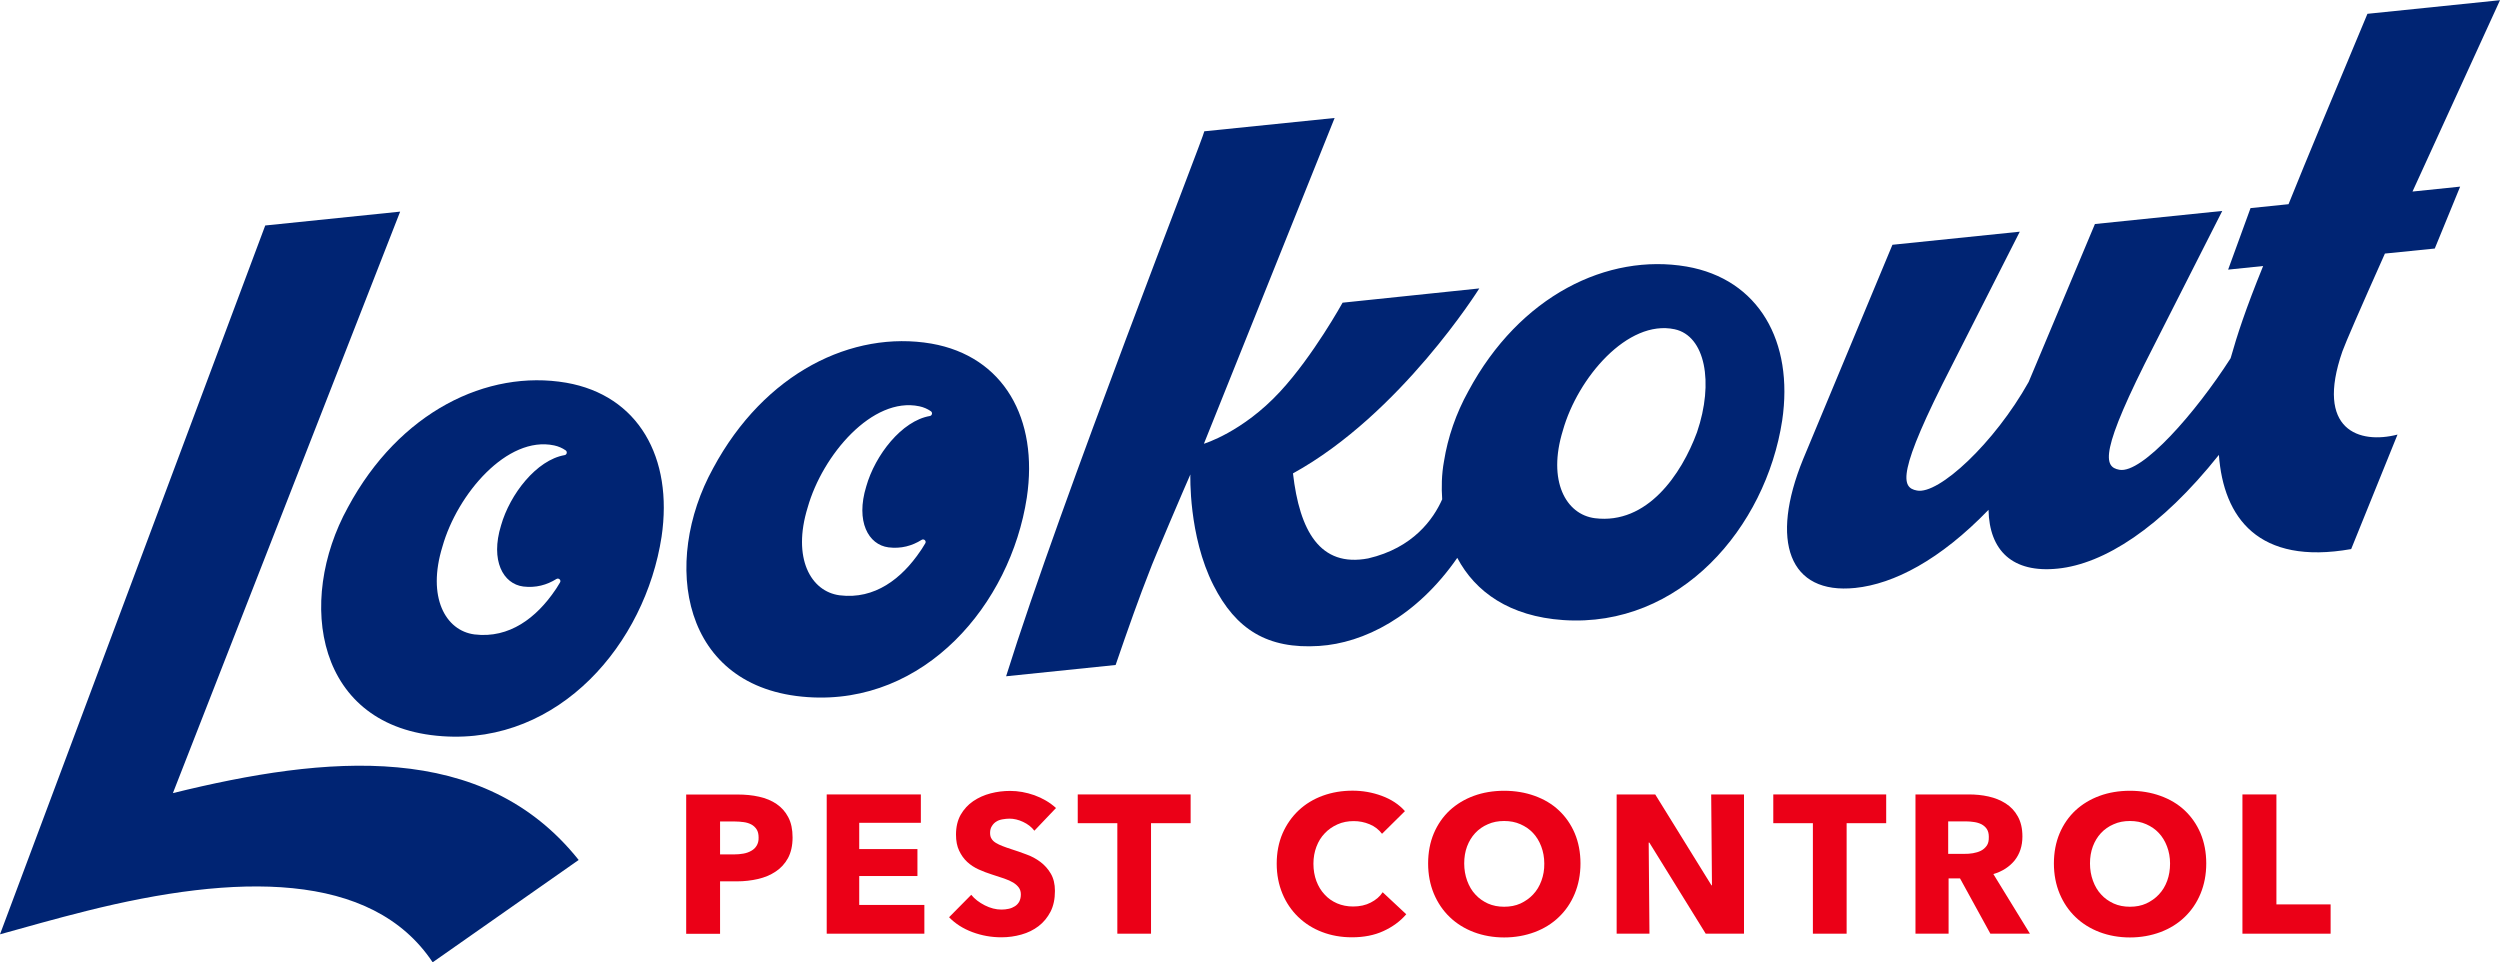
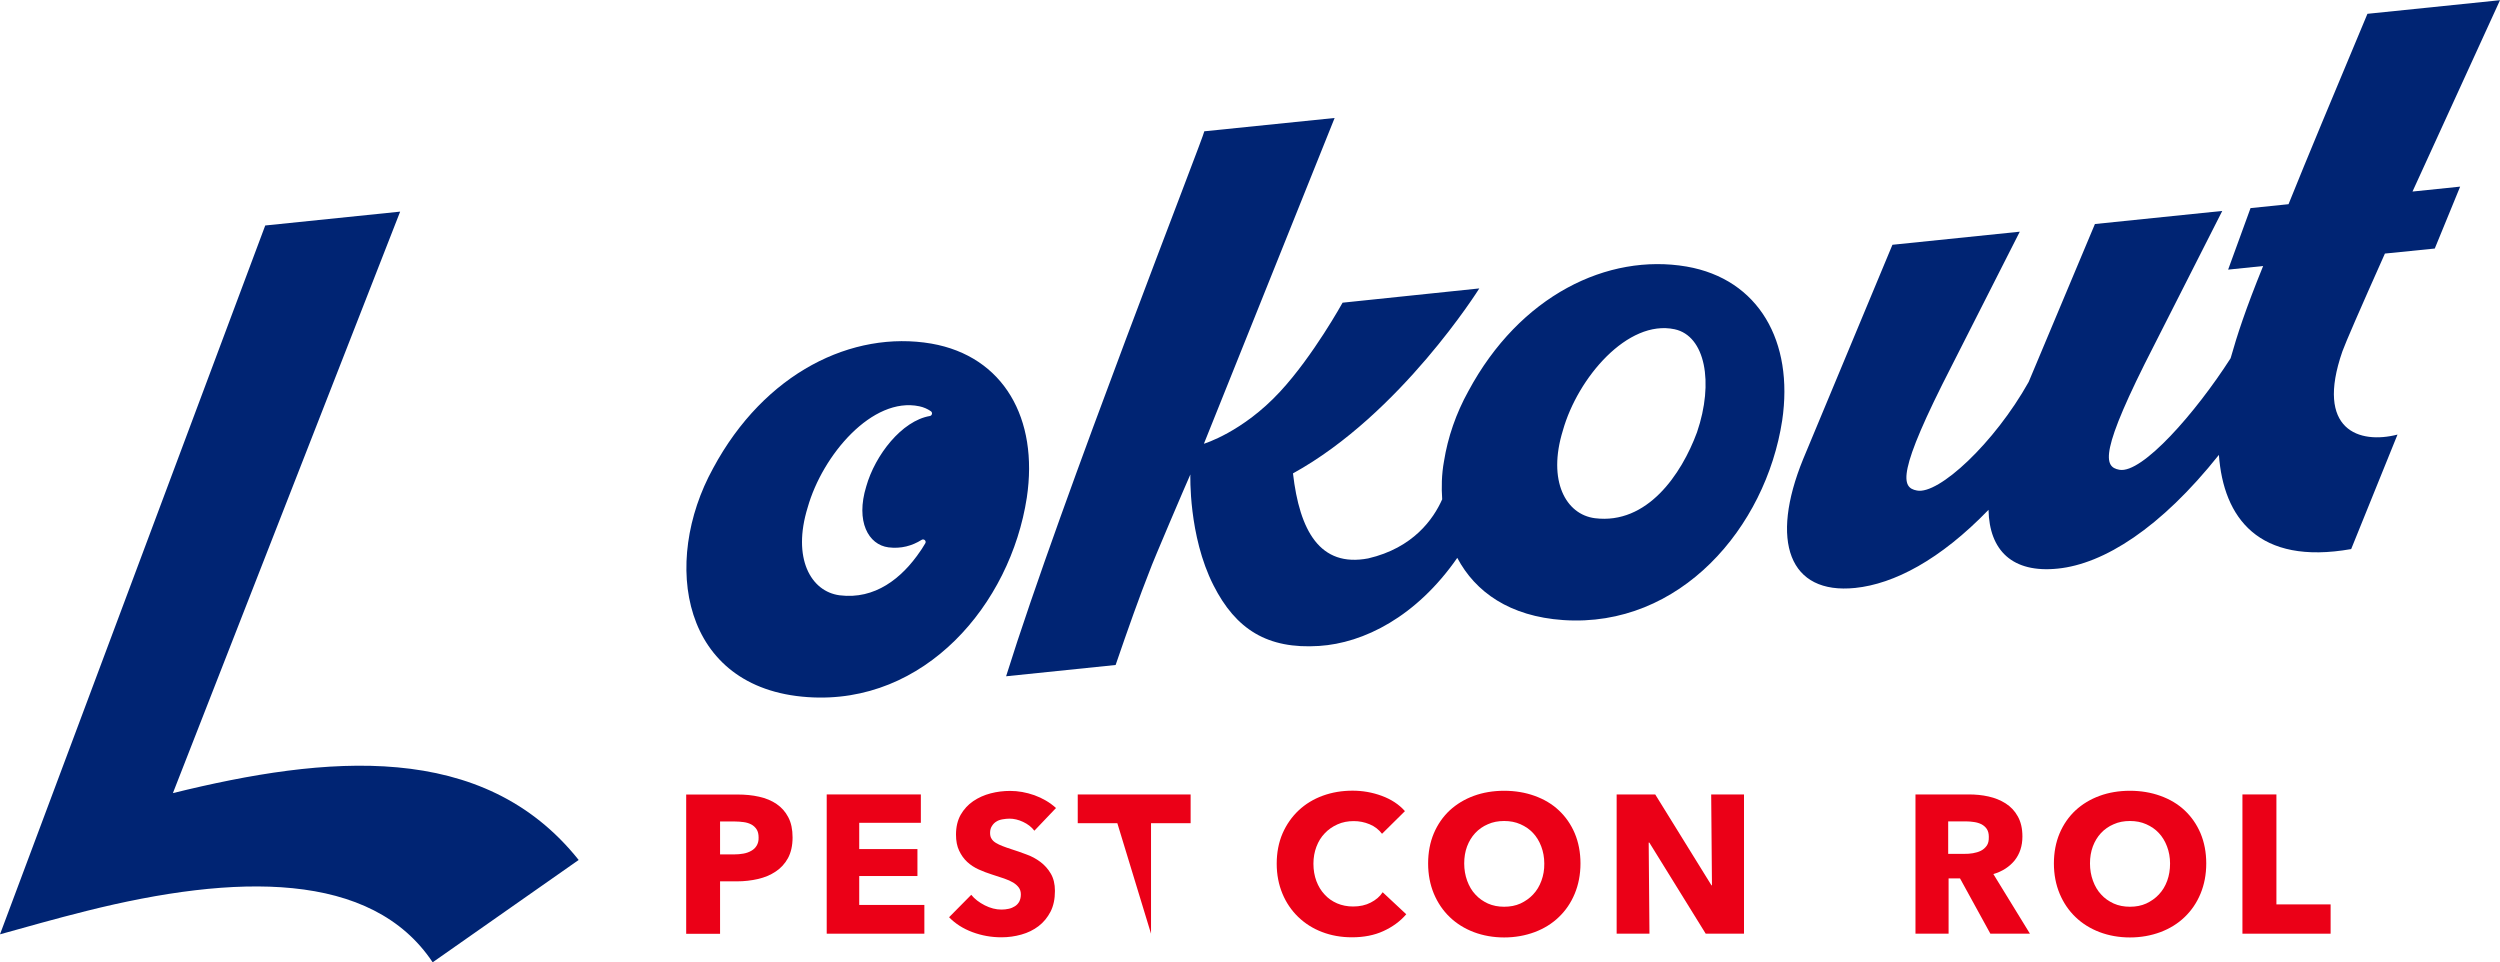
<svg xmlns="http://www.w3.org/2000/svg" width="200px" height="77px" viewBox="0 0 200 77">
  <g id="surface1">
    <path style=" stroke:none;fill-rule:nonzero;fill:rgb(92.157%,0%,9.02%);fill-opacity:1;" d="M 62.125 64.32 C 61.73 64.051 61.262 63.855 60.73 63.738 C 60.199 63.617 59.625 63.562 59.012 63.562 L 54.895 63.562 L 54.895 74.703 L 57.605 74.703 L 57.605 70.508 L 58.957 70.508 C 59.543 70.508 60.094 70.445 60.637 70.32 C 61.176 70.195 61.645 70 62.062 69.719 C 62.469 69.449 62.801 69.086 63.043 68.641 C 63.281 68.195 63.406 67.648 63.406 66.996 C 63.406 66.352 63.293 65.812 63.062 65.379 C 62.832 64.934 62.52 64.59 62.125 64.32 Z M 60.531 67.656 C 60.426 67.832 60.281 67.969 60.094 68.07 C 59.906 68.176 59.699 68.25 59.469 68.289 C 59.238 68.332 58.988 68.352 58.738 68.352 L 57.605 68.352 L 57.605 65.719 L 58.793 65.719 C 59.031 65.719 59.27 65.738 59.5 65.77 C 59.73 65.801 59.926 65.863 60.105 65.957 C 60.281 66.051 60.426 66.188 60.531 66.352 C 60.637 66.516 60.688 66.734 60.688 66.996 C 60.699 67.262 60.637 67.48 60.531 67.656 Z M 60.531 67.656 " />
    <path style=" stroke:none;fill-rule:nonzero;fill:rgb(92.157%,0%,9.02%);fill-opacity:1;" d="M 68.738 70.082 L 73.395 70.082 L 73.395 67.926 L 68.738 67.926 L 68.738 65.824 L 73.668 65.824 L 73.668 63.555 L 66.137 63.555 L 66.137 74.695 L 73.949 74.695 L 73.949 72.395 L 68.738 72.395 Z M 68.738 70.082 " />
    <path style=" stroke:none;fill-rule:nonzero;fill:rgb(92.157%,0%,9.02%);fill-opacity:1;" d="M 79.719 65.719 C 79.863 65.625 80.031 65.574 80.219 65.543 C 80.406 65.512 80.582 65.492 80.762 65.492 C 81.105 65.492 81.469 65.574 81.844 65.75 C 82.219 65.926 82.52 66.156 82.75 66.457 L 84.48 64.641 C 83.98 64.188 83.406 63.855 82.75 63.617 C 82.094 63.387 81.449 63.273 80.812 63.273 C 80.281 63.273 79.762 63.336 79.25 63.469 C 78.73 63.605 78.27 63.812 77.855 64.094 C 77.449 64.371 77.113 64.734 76.855 65.18 C 76.605 65.625 76.48 66.156 76.48 66.766 C 76.48 67.273 76.562 67.699 76.73 68.051 C 76.895 68.402 77.105 68.703 77.375 68.953 C 77.645 69.203 77.949 69.398 78.293 69.555 C 78.637 69.711 78.988 69.844 79.344 69.957 C 79.707 70.07 80.043 70.188 80.332 70.281 C 80.625 70.383 80.863 70.488 81.062 70.609 C 81.262 70.734 81.406 70.871 81.512 71.016 C 81.613 71.16 81.668 71.336 81.668 71.555 C 81.668 71.773 81.625 71.957 81.543 72.125 C 81.457 72.281 81.344 72.402 81.199 72.496 C 81.051 72.59 80.887 72.664 80.699 72.703 C 80.512 72.746 80.312 72.766 80.113 72.766 C 79.668 72.766 79.23 72.652 78.781 72.426 C 78.332 72.195 77.969 71.918 77.699 71.586 L 75.926 73.379 C 76.426 73.895 77.043 74.289 77.793 74.57 C 78.543 74.848 79.312 74.984 80.113 74.984 C 80.668 74.984 81.199 74.91 81.707 74.766 C 82.23 74.621 82.688 74.395 83.082 74.094 C 83.48 73.793 83.801 73.398 84.043 72.934 C 84.281 72.465 84.395 71.918 84.395 71.273 C 84.395 70.715 84.281 70.258 84.062 69.887 C 83.844 69.512 83.562 69.203 83.23 68.953 C 82.895 68.703 82.52 68.496 82.105 68.352 C 81.699 68.195 81.301 68.062 80.918 67.938 C 80.656 67.855 80.418 67.77 80.207 67.688 C 80 67.605 79.812 67.523 79.668 67.43 C 79.512 67.336 79.395 67.223 79.324 67.098 C 79.238 66.973 79.207 66.816 79.207 66.621 C 79.207 66.402 79.262 66.219 79.355 66.082 C 79.449 65.926 79.574 65.801 79.719 65.719 Z M 79.719 65.719 " />
-     <path style=" stroke:none;fill-rule:nonzero;fill:rgb(92.157%,0%,9.02%);fill-opacity:1;" d="M 86.219 65.855 L 89.387 65.855 L 89.387 74.695 L 92.082 74.695 L 92.082 65.855 L 95.25 65.855 L 95.25 63.555 L 86.219 63.555 Z M 86.219 65.855 " />
+     <path style=" stroke:none;fill-rule:nonzero;fill:rgb(92.157%,0%,9.02%);fill-opacity:1;" d="M 86.219 65.855 L 89.387 65.855 L 92.082 74.695 L 92.082 65.855 L 95.25 65.855 L 95.25 63.555 L 86.219 63.555 Z M 86.219 65.855 " />
    <path style=" stroke:none;fill-rule:nonzero;fill:rgb(92.157%,0%,9.02%);fill-opacity:1;" d="M 109.656 72.207 C 109.262 72.414 108.781 72.52 108.25 72.52 C 107.781 72.52 107.355 72.434 106.969 72.27 C 106.582 72.102 106.238 71.863 105.969 71.562 C 105.688 71.266 105.469 70.902 105.312 70.488 C 105.156 70.07 105.074 69.605 105.074 69.098 C 105.074 68.602 105.156 68.156 105.312 67.742 C 105.469 67.324 105.688 66.965 105.98 66.664 C 106.262 66.363 106.605 66.125 107 65.949 C 107.395 65.77 107.832 65.688 108.301 65.688 C 108.738 65.688 109.156 65.77 109.562 65.938 C 109.969 66.102 110.301 66.363 110.562 66.703 L 112.395 64.891 C 111.918 64.352 111.301 63.949 110.543 63.668 C 109.781 63.387 109 63.254 108.207 63.254 C 107.355 63.254 106.562 63.387 105.824 63.656 C 105.082 63.926 104.438 64.32 103.895 64.828 C 103.355 65.336 102.918 65.957 102.605 66.672 C 102.293 67.398 102.137 68.207 102.137 69.098 C 102.137 69.969 102.293 70.766 102.594 71.492 C 102.895 72.219 103.324 72.84 103.855 73.355 C 104.395 73.875 105.031 74.281 105.762 74.559 C 106.488 74.84 107.293 74.984 108.156 74.984 C 109.105 74.984 109.949 74.82 110.668 74.488 C 111.395 74.156 112.012 73.711 112.5 73.141 L 110.613 71.379 C 110.387 71.73 110.062 72 109.656 72.207 Z M 109.656 72.207 " />
    <path style=" stroke:none;fill-rule:nonzero;fill:rgb(92.157%,0%,9.02%);fill-opacity:1;" d="M 124.707 64.828 C 124.168 64.32 123.52 63.938 122.77 63.668 C 122.02 63.398 121.207 63.262 120.332 63.262 C 119.457 63.262 118.645 63.398 117.906 63.668 C 117.168 63.938 116.52 64.332 115.98 64.828 C 115.438 65.336 115.012 65.949 114.707 66.664 C 114.406 67.379 114.25 68.188 114.25 69.078 C 114.25 69.957 114.406 70.766 114.707 71.492 C 115.012 72.219 115.438 72.848 115.98 73.367 C 116.52 73.887 117.168 74.289 117.906 74.57 C 118.645 74.848 119.457 74.996 120.332 74.996 C 121.207 74.996 122.02 74.848 122.77 74.57 C 123.52 74.289 124.168 73.887 124.707 73.367 C 125.25 72.848 125.676 72.227 125.98 71.492 C 126.281 70.766 126.438 69.957 126.438 69.078 C 126.438 68.188 126.281 67.379 125.98 66.664 C 125.676 65.949 125.25 65.336 124.707 64.828 Z M 123.312 70.465 C 123.156 70.891 122.938 71.254 122.645 71.562 C 122.363 71.863 122.02 72.102 121.637 72.281 C 121.25 72.457 120.812 72.539 120.332 72.539 C 119.855 72.539 119.426 72.457 119.031 72.281 C 118.645 72.102 118.301 71.863 118.031 71.562 C 117.75 71.266 117.531 70.891 117.375 70.465 C 117.219 70.039 117.137 69.574 117.137 69.078 C 117.137 68.59 117.207 68.145 117.363 67.719 C 117.52 67.305 117.738 66.941 118.02 66.641 C 118.301 66.34 118.645 66.102 119.031 65.938 C 119.418 65.762 119.855 65.68 120.332 65.68 C 120.812 65.68 121.238 65.762 121.637 65.938 C 122.031 66.113 122.363 66.34 122.645 66.641 C 122.926 66.941 123.145 67.305 123.301 67.719 C 123.457 68.133 123.543 68.59 123.543 69.078 C 123.551 69.586 123.469 70.039 123.312 70.465 Z M 123.312 70.465 " />
    <path style=" stroke:none;fill-rule:nonzero;fill:rgb(92.157%,0%,9.02%);fill-opacity:1;" d="M 136.957 70.828 L 136.918 70.828 L 132.418 63.555 L 129.332 63.555 L 129.332 74.695 L 131.957 74.695 L 131.895 67.41 L 131.949 67.41 L 136.457 74.695 L 139.52 74.695 L 139.52 63.555 L 136.895 63.555 Z M 136.957 70.828 " />
-     <path style=" stroke:none;fill-rule:nonzero;fill:rgb(92.157%,0%,9.02%);fill-opacity:1;" d="M 141.863 65.855 L 145.031 65.855 L 145.031 74.695 L 147.73 74.695 L 147.73 65.855 L 150.895 65.855 L 150.895 63.555 L 141.863 63.555 Z M 141.863 65.855 " />
    <path style=" stroke:none;fill-rule:nonzero;fill:rgb(92.157%,0%,9.02%);fill-opacity:1;" d="M 161.176 68.828 C 161.582 68.309 161.793 67.68 161.793 66.922 C 161.793 66.277 161.668 65.75 161.426 65.316 C 161.188 64.879 160.863 64.539 160.457 64.277 C 160.051 64.02 159.594 63.832 159.082 63.719 C 158.574 63.605 158.051 63.555 157.512 63.555 L 153.238 63.555 L 153.238 74.695 L 155.887 74.695 L 155.887 70.27 L 156.801 70.27 L 159.23 74.695 L 162.395 74.695 L 159.469 69.926 C 160.199 69.711 160.762 69.336 161.176 68.828 Z M 158.938 67.656 C 158.812 67.832 158.656 67.969 158.469 68.062 C 158.281 68.156 158.062 68.219 157.832 68.258 C 157.605 68.301 157.375 68.309 157.145 68.309 L 155.855 68.309 L 155.855 65.711 L 157.301 65.711 C 157.5 65.711 157.707 65.73 157.926 65.762 C 158.145 65.793 158.344 65.855 158.512 65.938 C 158.688 66.031 158.832 66.156 158.938 66.309 C 159.051 66.477 159.105 66.684 159.105 66.941 C 159.113 67.254 159.062 67.48 158.938 67.656 Z M 158.938 67.656 " />
    <path style=" stroke:none;fill-rule:nonzero;fill:rgb(92.157%,0%,9.02%);fill-opacity:1;" d="M 174.77 64.828 C 174.23 64.32 173.582 63.938 172.832 63.668 C 172.082 63.398 171.27 63.262 170.395 63.262 C 169.52 63.262 168.707 63.398 167.969 63.668 C 167.23 63.938 166.582 64.332 166.043 64.828 C 165.5 65.336 165.074 65.949 164.77 66.664 C 164.469 67.379 164.312 68.188 164.312 69.078 C 164.312 69.957 164.469 70.766 164.77 71.492 C 165.074 72.219 165.5 72.848 166.043 73.367 C 166.582 73.887 167.23 74.289 167.969 74.57 C 168.707 74.848 169.52 74.996 170.395 74.996 C 171.27 74.996 172.082 74.848 172.832 74.57 C 173.582 74.289 174.23 73.887 174.77 73.367 C 175.312 72.848 175.738 72.227 176.043 71.492 C 176.344 70.766 176.5 69.957 176.5 69.078 C 176.5 68.188 176.344 67.379 176.043 66.664 C 175.738 65.949 175.312 65.336 174.77 64.828 Z M 173.375 70.465 C 173.219 70.891 173 71.254 172.707 71.562 C 172.426 71.863 172.082 72.102 171.699 72.281 C 171.312 72.457 170.875 72.539 170.395 72.539 C 169.918 72.539 169.488 72.457 169.094 72.281 C 168.707 72.102 168.363 71.863 168.094 71.562 C 167.812 71.266 167.594 70.891 167.438 70.465 C 167.281 70.039 167.199 69.574 167.199 69.078 C 167.199 68.59 167.27 68.145 167.426 67.719 C 167.582 67.305 167.801 66.941 168.082 66.641 C 168.363 66.34 168.707 66.102 169.094 65.938 C 169.48 65.762 169.918 65.68 170.395 65.68 C 170.875 65.68 171.301 65.762 171.699 65.938 C 172.094 66.113 172.426 66.34 172.707 66.641 C 172.988 66.941 173.207 67.305 173.363 67.719 C 173.52 68.133 173.605 68.59 173.605 69.078 C 173.605 69.586 173.531 70.039 173.375 70.465 Z M 173.375 70.465 " />
    <path style=" stroke:none;fill-rule:nonzero;fill:rgb(92.157%,0%,9.02%);fill-opacity:1;" d="M 182.113 63.555 L 179.395 63.555 L 179.395 74.695 L 186.449 74.695 L 186.449 72.352 L 182.113 72.352 Z M 182.113 63.555 " />
    <path style=" stroke:none;fill-rule:nonzero;fill:rgb(0%,14.118%,45.098%);fill-opacity:1;" d="M 200 0.016 L 189.395 1.105 C 186.594 7.797 184.574 12.629 183.082 16.336 L 180.043 16.648 L 178.25 21.57 L 181.051 21.281 C 179.637 24.762 178.98 26.785 178.449 28.66 C 175.645 33.035 171.363 37.914 169.551 37.582 C 168.301 37.355 167.887 36.266 172.355 27.57 L 177.781 16.875 L 167.594 17.922 L 162.293 30.555 C 159.551 35.457 155.082 39.594 153.355 39.242 C 152.105 39.012 151.688 37.926 156.156 29.23 L 161.582 18.535 L 151.395 19.582 L 144.25 36.734 C 141.574 43.293 143.113 47.582 148.418 47.035 C 151.512 46.715 155.207 44.797 159.082 40.785 C 159.145 44.039 160.988 45.863 164.625 45.488 C 168.301 45.117 172.855 42.246 177.512 36.391 C 177.875 41.406 180.668 45.242 188.094 43.926 L 191.801 34.766 C 188.762 35.551 185.188 34.434 187.395 28.102 C 187.637 27.426 188.77 24.816 190.793 20.285 L 194.781 19.883 L 196.812 14.93 L 193 15.324 Z M 200 0.016 " />
    <path style=" stroke:none;fill-rule:nonzero;fill:rgb(0%,14.118%,45.098%);fill-opacity:1;" d="M 13.832 63.449 L 32.012 16.93 L 21.219 18.039 L 0 74.746 C 2.168 74.145 4.375 73.512 6.906 72.879 C 18.887 69.875 29.73 69.656 34.613 76.984 L 46.293 68.797 C 38.645 59.199 26.105 60.422 13.832 63.449 Z M 13.832 63.449 " />
    <path style=" stroke:none;fill-rule:nonzero;fill:rgb(0%,14.118%,45.098%);fill-opacity:1;" d="M 134.926 21.324 C 128.613 20.246 121.582 23.633 117.469 31.293 C 116.48 33.074 115.824 34.992 115.52 36.898 C 115.324 37.957 115.312 39.023 115.375 39.945 C 114.676 41.52 113.062 43.832 109.457 44.672 C 105.594 45.406 103.969 42.465 103.438 37.871 C 112.062 33.125 118.344 23.074 118.344 23.074 L 107.406 24.215 C 107.406 24.215 105.062 28.465 102.406 31.332 C 99.406 34.578 96.312 35.5 96.312 35.5 L 106.77 9.438 L 96.344 10.504 C 96.406 10.68 84.844 40.145 80.488 54.102 L 89.25 53.199 C 90.262 50.246 91.156 47.73 91.988 45.625 C 92.168 45.074 95 38.453 95.23 37.957 C 95.23 37.957 95.062 42.848 97.074 46.816 C 98.863 50.352 101.395 51.945 105.531 51.676 C 109.082 51.449 113.301 49.355 116.582 44.629 C 118.031 47.367 120.781 49.312 125.051 49.605 C 134.406 50.246 141.262 42.195 142.574 33.645 C 143.512 27.324 140.707 22.328 134.926 21.324 Z M 135.762 34.578 C 134.512 37.965 131.77 41.977 127.594 41.457 C 125.27 41.16 123.781 38.473 125.031 34.434 C 126.219 30.215 130.219 25.539 133.969 26.34 C 136.418 26.867 137.125 30.586 135.762 34.578 Z M 135.762 34.578 " />
-     <path style=" stroke:none;fill-rule:nonzero;fill:rgb(0%,14.118%,45.098%);fill-opacity:1;" d="M 45.293 30.617 C 38.98 29.539 31.949 32.93 27.832 40.59 C 23.668 48.133 25.27 58.215 35.406 58.898 C 44.762 59.543 51.613 51.492 52.926 42.941 C 53.863 36.609 51.074 31.625 45.293 30.617 Z M 37.957 50.754 C 35.637 50.453 34.145 47.77 35.395 43.727 C 36.582 39.52 40.582 34.836 44.332 35.633 C 44.676 35.707 44.98 35.84 45.25 36.027 C 45.406 36.133 45.355 36.379 45.168 36.41 C 42.926 36.797 40.793 39.531 40.082 42.039 C 39.219 44.848 40.25 46.715 41.863 46.922 C 42.863 47.043 43.75 46.797 44.512 46.32 C 44.699 46.207 44.918 46.414 44.801 46.598 C 44.574 46.992 44.406 47.223 44.406 47.223 C 42.926 49.398 40.762 51.098 37.957 50.754 Z M 37.957 50.754 " />
    <path style=" stroke:none;fill-rule:nonzero;fill:rgb(0%,14.118%,45.098%);fill-opacity:1;" d="M 74.512 27.488 C 68.199 26.41 61.168 29.801 57.051 37.457 C 52.887 45.004 54.488 55.086 64.625 55.77 C 73.98 56.414 80.832 48.359 82.145 39.812 C 83.094 33.488 80.293 28.504 74.512 27.488 Z M 67.176 47.625 C 64.855 47.324 63.363 44.641 64.613 40.598 C 65.801 36.391 69.801 31.707 73.551 32.504 C 73.895 32.578 74.199 32.711 74.469 32.898 C 74.625 33.004 74.574 33.25 74.387 33.281 C 72.145 33.664 70.012 36.402 69.301 38.91 C 68.438 41.719 69.469 43.582 71.082 43.789 C 72.082 43.914 72.969 43.668 73.73 43.188 C 73.918 43.074 74.137 43.281 74.02 43.469 C 73.793 43.863 73.625 44.09 73.625 44.09 C 72.145 46.277 69.988 47.977 67.176 47.625 Z M 67.176 47.625 " />
  </g>
</svg>